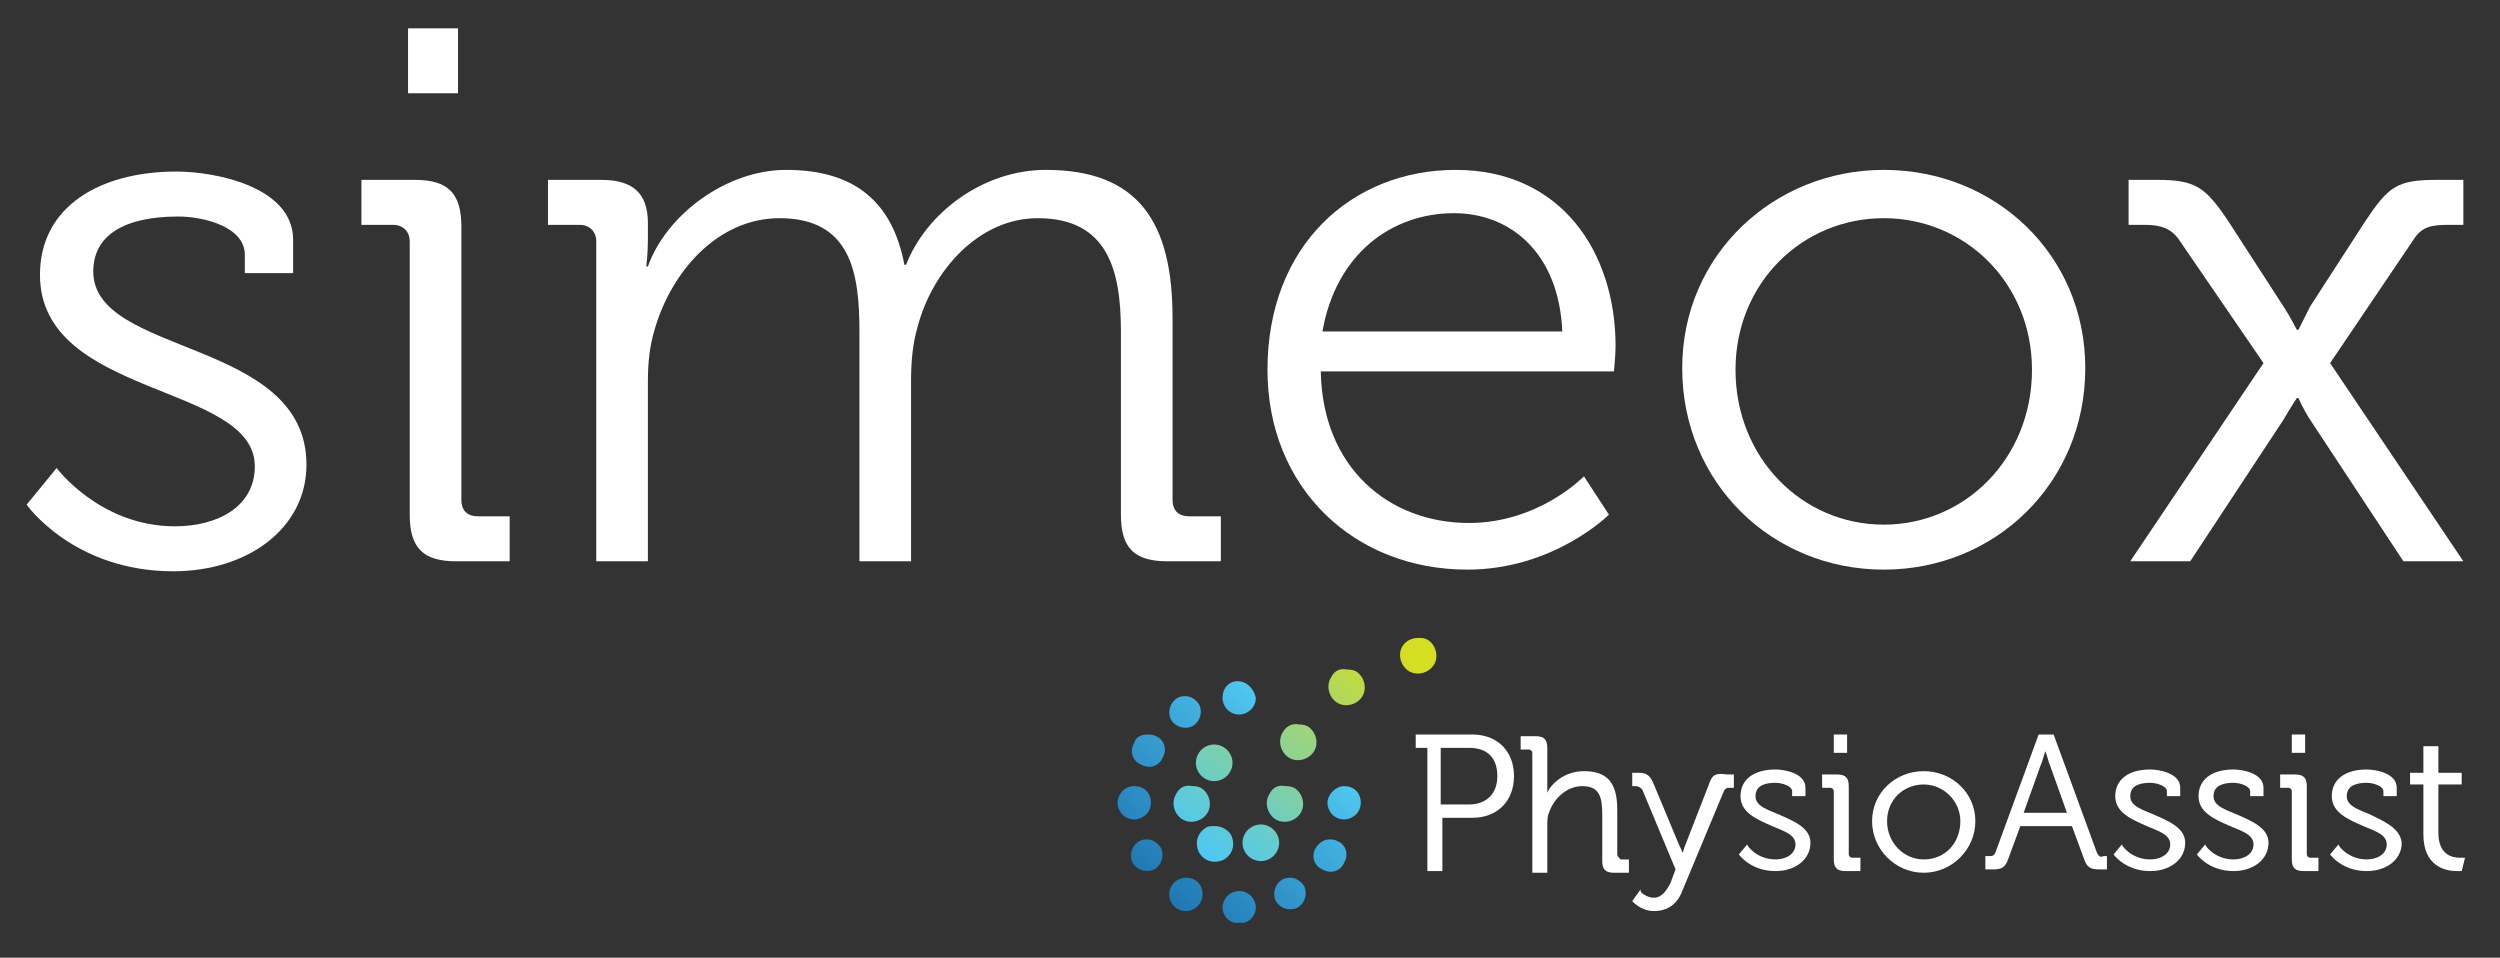
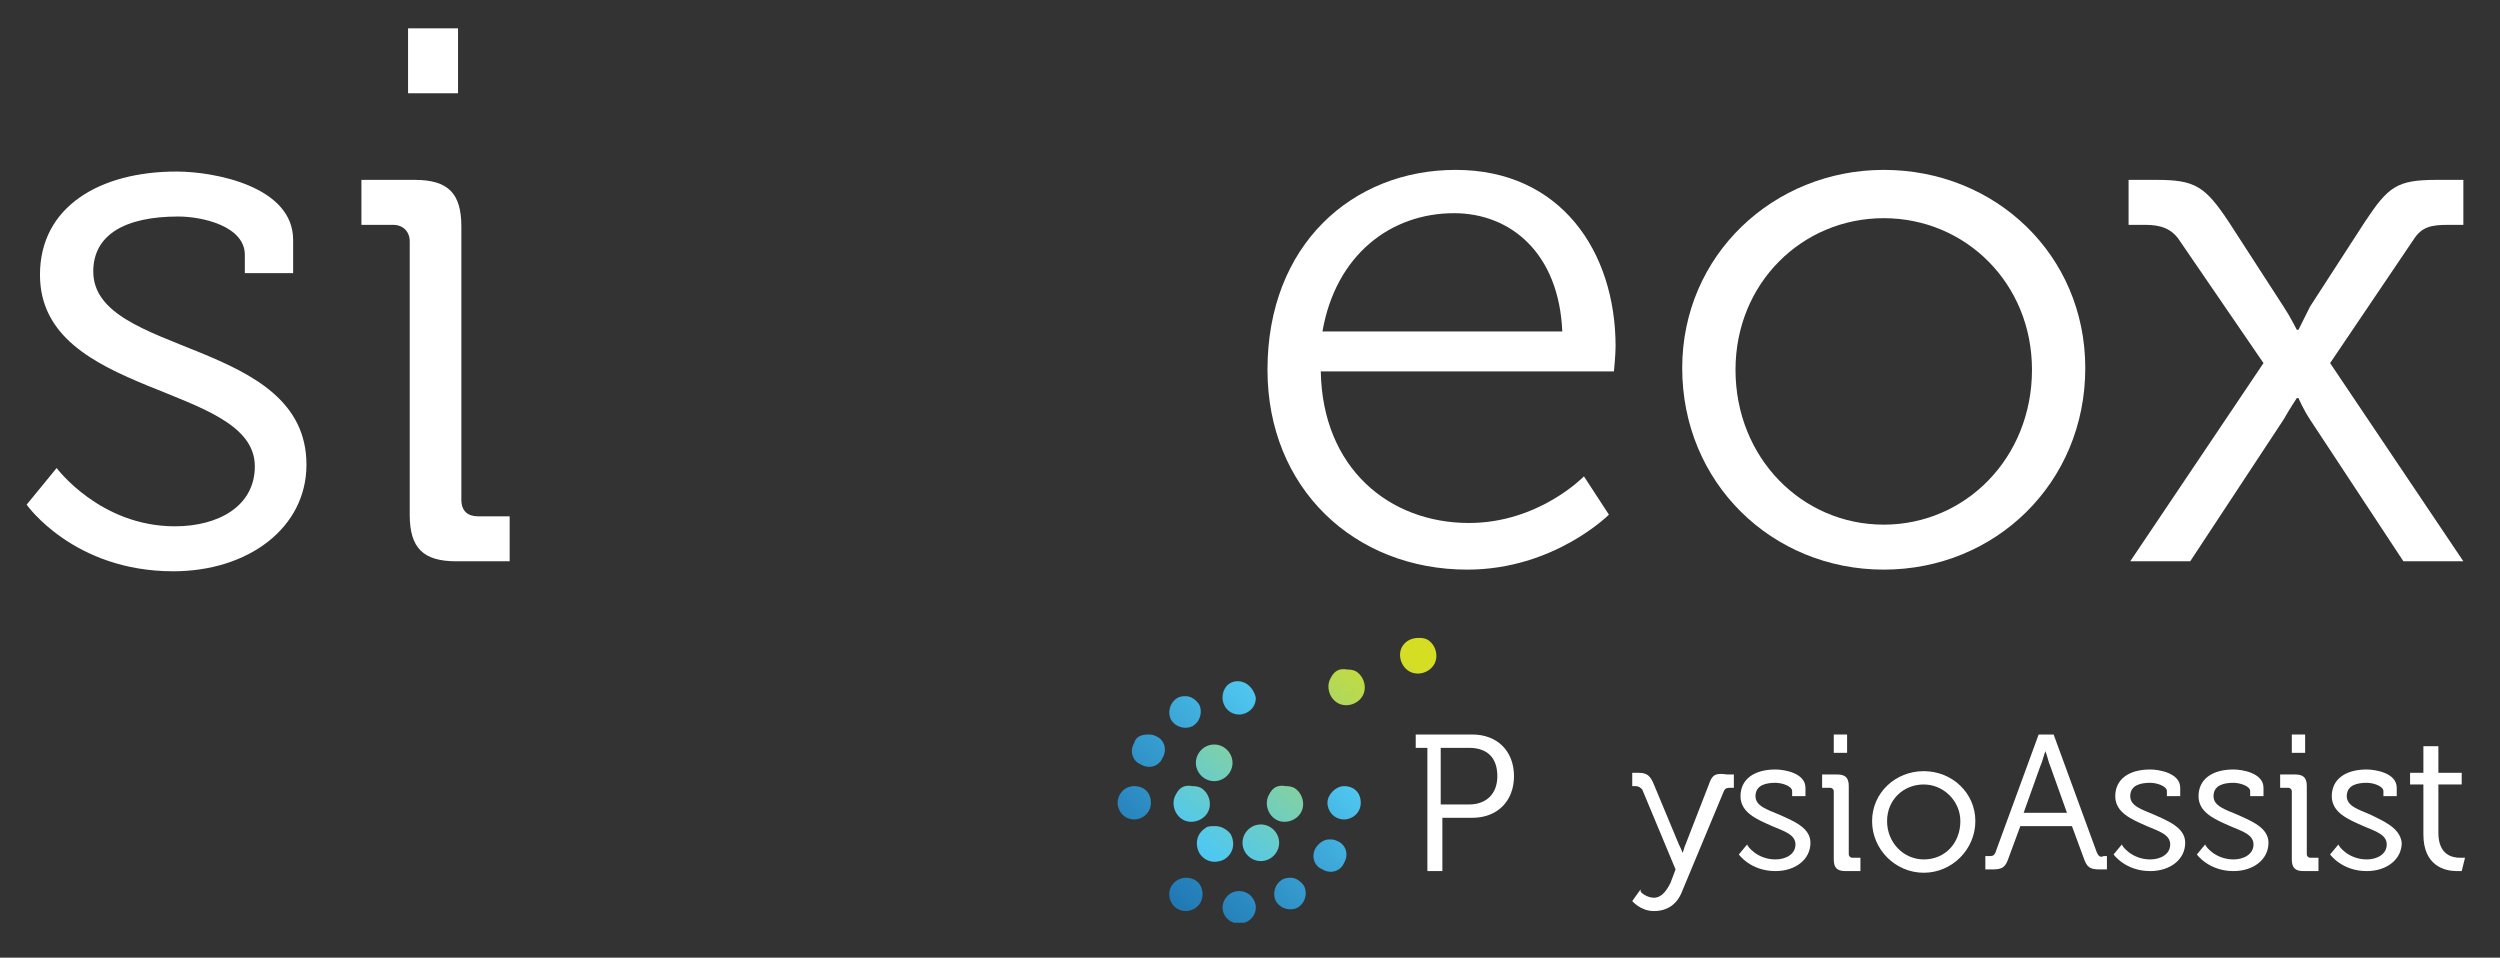
<svg xmlns="http://www.w3.org/2000/svg" xmlns:xlink="http://www.w3.org/1999/xlink" version="1.1" id="Isolation_Mode" x="0px" y="0px" viewBox="0 0 150.1 57.5" style="enable-background:new 0 0 150.1 57.5;" xml:space="preserve">
  <rect x="0" y="0" width="150.1" height="57.5" fill="#333333" stroke="none" />
  <style type="text/css">
	
		.st0{clip-path:url(#SVGID_00000018943696324701245190000008567189381231222937_);fill:url(#SVGID_00000181785325155289437430000006588024329976629400_);}
	
		.st1{clip-path:url(#SVGID_00000058587908429432172480000017047378885447314832_);fill:url(#SVGID_00000174576757559038925550000000890514914262981311_);}
	
		.st2{clip-path:url(#SVGID_00000127036424132442479760000016545325781542010512_);fill:url(#SVGID_00000151530529922128287210000000509563679404502207_);}
	
		.st3{clip-path:url(#SVGID_00000149369945084362728200000010501717479300598444_);fill:url(#SVGID_00000036944967251032742920000009960943442157227674_);}
	
		.st4{clip-path:url(#SVGID_00000156576773185308037320000001330818942705715128_);fill:url(#SVGID_00000134944855436106139800000010382374685598991030_);}
	
		.st5{clip-path:url(#SVGID_00000152975728532858526510000017905536160133269942_);fill:url(#SVGID_00000029019565047340857050000009204576504144827552_);}
	
		.st6{clip-path:url(#SVGID_00000070821016246964166120000015653029996845215924_);fill:url(#SVGID_00000089572990485218728820000009723690651838220953_);}
	
		.st7{clip-path:url(#SVGID_00000061437823610233977830000015306013885692699522_);fill:url(#SVGID_00000028327631497512249170000010490227040203810994_);}
	
		.st8{clip-path:url(#SVGID_00000129194837140759728770000011069545488270097315_);fill:url(#SVGID_00000068652613058059910440000011252811519481362057_);}
	
		.st9{clip-path:url(#SVGID_00000060031503066685894150000011968517154265515685_);fill:url(#SVGID_00000176002247383419355320000016454951576180393916_);}
	
		.st10{clip-path:url(#SVGID_00000095337507181597397180000008991781545830230693_);fill:url(#SVGID_00000067928881776368475850000011396712954009370798_);}
	
		.st11{clip-path:url(#SVGID_00000163067951254690364640000007094232268710346887_);fill:url(#SVGID_00000176024966289399084860000003748169746088258434_);}
	
		.st12{clip-path:url(#SVGID_00000183240284082871330170000005483724370453613187_);fill:url(#SVGID_00000057828776280753894350000007050426296297773719_);}
	
		.st13{clip-path:url(#SVGID_00000080170880226717630680000016662695853093764243_);fill:url(#SVGID_00000141418823676569664250000016908107634002827452_);}
	
		.st14{clip-path:url(#SVGID_00000103971138927434075140000010129946373731156413_);fill:url(#SVGID_00000117658404200170314220000017984273211907500721_);}
	
		.st15{clip-path:url(#SVGID_00000020400729612172286170000005145862930974352019_);fill:url(#SVGID_00000103265884164201397560000007060176951717864371_);}
	
		.st16{clip-path:url(#SVGID_00000180359351904056080870000002072067201814511512_);fill:url(#SVGID_00000168116161607196348940000001748935161909776523_);}
	
		.st17{clip-path:url(#SVGID_00000131340069608620978740000010201966799408806061_);fill:url(#SVGID_00000114059177586983044530000005383239565966778043_);}
	.st18{fill:#FFFFFF;}
</style>
  <g>
    <g>
      <g>
        <defs>
          <path id="SVGID_1_" d="M73.4,54.5c0,0.4,0.3,0.8,0.7,0.9h0.6c0.4-0.1,0.7-0.5,0.7-0.9c0-0.5-0.4-1-1-1      C73.8,53.5,73.4,54,73.4,54.5" />
        </defs>
        <clipPath id="SVGID_00000053521136078503825180000009424844846859226497_">
          <use xlink:href="#SVGID_1_" style="overflow:visible;" />
        </clipPath>
        <linearGradient id="SVGID_00000062170739737372029780000014510776104281418640_" gradientUnits="userSpaceOnUse" x1="-53.267" y1="527.309" x2="-52.793" y2="527.309" gradientTransform="matrix(-18.983 19.795 -19.795 -18.983 9508.602 11111.009)">
          <stop offset="0" style="stop-color:#4FC8F1" />
          <stop offset="0.502" style="stop-color:#379ED1" />
          <stop offset="1" style="stop-color:#2179B4" />
        </linearGradient>
        <polygon style="clip-path:url(#SVGID_00000053521136078503825180000009424844846859226497_);fill:url(#SVGID_00000062170739737372029780000014510776104281418640_);" points="     74.3,52.6 72.5,54.5 74.4,56.4 76.3,54.5    " />
      </g>
      <g>
        <defs>
          <path id="SVGID_00000114073921297786744640000013992553605170175412_" d="M74.3,40.9c-0.5,0-0.9,0.4-0.9,1c0,0.5,0.4,1,1,1      c0.5,0,1-0.4,1-1C75.3,41.4,74.9,40.9,74.3,40.9L74.3,40.9z" />
        </defs>
        <clipPath id="SVGID_00000161618279933195448110000010299859842716081815_">
          <use xlink:href="#SVGID_00000114073921297786744640000013992553605170175412_" style="overflow:visible;" />
        </clipPath>
        <linearGradient id="SVGID_00000128445161350590411170000001155984138231539878_" gradientUnits="userSpaceOnUse" x1="-53.267" y1="526.956" x2="-52.793" y2="526.956" gradientTransform="matrix(-18.982 19.795 -19.795 -18.982 9495.169 11098.105)">
          <stop offset="0" style="stop-color:#4FC8F1" />
          <stop offset="0.502" style="stop-color:#379ED1" />
          <stop offset="1" style="stop-color:#2179B4" />
        </linearGradient>
        <polygon style="clip-path:url(#SVGID_00000161618279933195448110000010299859842716081815_);fill:url(#SVGID_00000128445161350590411170000001155984138231539878_);" points="     74.3,39.9 72.4,41.9 74.4,43.8 76.3,41.8    " />
      </g>
      <g>
        <defs>
          <path id="SVGID_00000038371298015741965150000008983180894773354678_" d="M70.2,53.7c0,0.5,0.4,1,1,1c0.5,0,1-0.4,1-1      s-0.4-1-1-1C70.7,52.7,70.2,53.1,70.2,53.7" />
        </defs>
        <clipPath id="SVGID_00000148639769404434249500000005844670743423458994_">
          <use xlink:href="#SVGID_00000038371298015741965150000008983180894773354678_" style="overflow:visible;" />
        </clipPath>
        <linearGradient id="SVGID_00000029745085555537941670000009239054090888435856_" gradientUnits="userSpaceOnUse" x1="-53.267" y1="527.194" x2="-52.793" y2="527.194" gradientTransform="matrix(-18.983 19.795 -19.795 -18.983 9504.224 11106.805)">
          <stop offset="0" style="stop-color:#4FC8F1" />
          <stop offset="0.502" style="stop-color:#379ED1" />
          <stop offset="1" style="stop-color:#2179B4" />
        </linearGradient>
        <polygon style="clip-path:url(#SVGID_00000148639769404434249500000005844670743423458994_);fill:url(#SVGID_00000029745085555537941670000009239054090888435856_);" points="     71.2,51.7 69.3,53.7 71.2,55.6 73.1,53.6    " />
      </g>
      <g>
        <defs>
          <path id="SVGID_00000142872256173200614730000013793464014169499323_" d="M77,52.8c-0.5,0.3-0.6,0.9-0.4,1.3      c0.3,0.5,0.9,0.6,1.3,0.4c0.5-0.3,0.6-0.9,0.4-1.3c-0.2-0.3-0.5-0.5-0.8-0.5C77.4,52.7,77.2,52.7,77,52.8" />
        </defs>
        <clipPath id="SVGID_00000094581479596799412030000002444995189342292653_">
          <use xlink:href="#SVGID_00000142872256173200614730000013793464014169499323_" style="overflow:visible;" />
        </clipPath>
        <linearGradient id="SVGID_00000093146265144213297560000014680748149784559012_" gradientUnits="userSpaceOnUse" x1="-53.267" y1="527.381" x2="-52.793" y2="527.381" gradientTransform="matrix(-18.983 19.795 -19.795 -18.983 9511.224 11113.515)">
          <stop offset="0" style="stop-color:#4FC8F1" />
          <stop offset="0.502" style="stop-color:#379ED1" />
          <stop offset="1" style="stop-color:#2179B4" />
        </linearGradient>
        <polygon style="clip-path:url(#SVGID_00000094581479596799412030000002444995189342292653_);fill:url(#SVGID_00000093146265144213297560000014680748149784559012_);" points="     77.5,51.6 75.4,53.8 77.6,55.9 79.7,53.7    " />
      </g>
      <g>
        <defs>
          <path id="SVGID_00000011008674534183689220000014041190778032765594_" d="M70.7,41.9c-0.5,0.3-0.6,0.9-0.4,1.3      c0.3,0.5,0.9,0.6,1.3,0.4c0.5-0.3,0.6-0.9,0.4-1.3c-0.2-0.3-0.5-0.5-0.8-0.5C71,41.8,70.9,41.8,70.7,41.9" />
        </defs>
        <clipPath id="SVGID_00000034807970338278143300000004824283130686858633_">
          <use xlink:href="#SVGID_00000011008674534183689220000014041190778032765594_" style="overflow:visible;" />
        </clipPath>
        <linearGradient id="SVGID_00000085246169020650493110000005073855039500128953_" gradientUnits="userSpaceOnUse" x1="-53.267" y1="526.889" x2="-52.793" y2="526.889" gradientTransform="matrix(-18.983 19.795 -19.795 -18.983 9492.758 11095.808)">
          <stop offset="0" style="stop-color:#4FC8F1" />
          <stop offset="0.502" style="stop-color:#379ED1" />
          <stop offset="1" style="stop-color:#2179B4" />
        </linearGradient>
        <polygon style="clip-path:url(#SVGID_00000034807970338278143300000004824283130686858633_);fill:url(#SVGID_00000085246169020650493110000005073855039500128953_);" points="     71.2,40.6 69.1,42.8 71.3,44.9 73.3,42.7    " />
      </g>
      <g>
        <defs>
          <path id="SVGID_00000057128326304115185920000000762535206358331022_" d="M79,50.9c-0.3,0.5-0.1,1.1,0.4,1.3      c0.5,0.3,1.1,0.1,1.3-0.4c0.3-0.5,0.1-1.1-0.4-1.3c-0.2-0.1-0.3-0.1-0.5-0.1C79.5,50.4,79.2,50.6,79,50.9" />
        </defs>
        <clipPath id="SVGID_00000023983816883306586710000006366914157894710407_">
          <use xlink:href="#SVGID_00000057128326304115185920000000762535206358331022_" style="overflow:visible;" />
        </clipPath>
        <linearGradient id="SVGID_00000011023147387484547730000010452141862149474453_" gradientUnits="userSpaceOnUse" x1="-53.267" y1="527.383" x2="-52.793" y2="527.383" gradientTransform="matrix(-18.983 19.795 -19.795 -18.983 9511.306 11113.59)">
          <stop offset="0" style="stop-color:#4FC8F1" />
          <stop offset="0.502" style="stop-color:#379ED1" />
          <stop offset="1" style="stop-color:#2179B4" />
        </linearGradient>
        <polygon style="clip-path:url(#SVGID_00000023983816883306586710000006366914157894710407_);fill:url(#SVGID_00000011023147387484547730000010452141862149474453_);" points="     79.8,49.3 77.7,51.5 79.9,53.6 82,51.4    " />
      </g>
      <g>
        <defs>
          <path id="SVGID_00000083776918061425530940000004182540508278325135_" d="M68.1,44.6c-0.3,0.5-0.1,1.1,0.4,1.3      c0.5,0.3,1.1,0.1,1.3-0.4c0.3-0.5,0.1-1.1-0.4-1.3c-0.2-0.1-0.3-0.1-0.5-0.1C68.6,44.1,68.2,44.2,68.1,44.6" />
        </defs>
        <clipPath id="SVGID_00000152954438217147837330000013357639000620731825_">
          <use xlink:href="#SVGID_00000083776918061425530940000004182540508278325135_" style="overflow:visible;" />
        </clipPath>
        <linearGradient id="SVGID_00000060005465061969535510000001029879101155009972_" gradientUnits="userSpaceOnUse" x1="-53.267" y1="526.886" x2="-52.793" y2="526.886" gradientTransform="matrix(-18.983 19.795 -19.795 -18.983 9492.609 11095.658)">
          <stop offset="0" style="stop-color:#4FC8F1" />
          <stop offset="0.502" style="stop-color:#379ED1" />
          <stop offset="1" style="stop-color:#2179B4" />
        </linearGradient>
        <polygon style="clip-path:url(#SVGID_00000152954438217147837330000013357639000620731825_);fill:url(#SVGID_00000060005465061969535510000001029879101155009972_);" points="     68.8,43 66.8,45.1 68.9,47.2 71,45.1    " />
      </g>
      <g>
        <defs>
          <path id="SVGID_00000061440409443279632870000001830394557603495554_" d="M79.7,48.2c0,0.5,0.4,1,1,1c0.5,0,1-0.4,1-1      s-0.4-1-1-1C80.2,47.2,79.7,47.7,79.7,48.2" />
        </defs>
        <clipPath id="SVGID_00000162335778417442463220000015220156340312318134_">
          <use xlink:href="#SVGID_00000061440409443279632870000001830394557603495554_" style="overflow:visible;" />
        </clipPath>
        <linearGradient id="SVGID_00000137835239792110778170000007992253621776156053_" gradientUnits="userSpaceOnUse" x1="-53.267" y1="527.318" x2="-52.793" y2="527.318" gradientTransform="matrix(-18.982 19.795 -19.795 -18.982 9508.78 11111.159)">
          <stop offset="0" style="stop-color:#4FC8F1" />
          <stop offset="0.502" style="stop-color:#379ED1" />
          <stop offset="1" style="stop-color:#2179B4" />
        </linearGradient>
        <polygon style="clip-path:url(#SVGID_00000162335778417442463220000015220156340312318134_);fill:url(#SVGID_00000137835239792110778170000007992253621776156053_);" points="     80.6,46.3 78.8,48.2 80.7,50.1 82.6,48.2    " />
      </g>
      <g>
        <defs>
          <path id="SVGID_00000168079120843342705910000014597332639425976472_" d="M67.1,48.2c0,0.5,0.4,1,1,1c0.5,0,1-0.4,1-1      s-0.4-1-1-1C67.5,47.2,67.1,47.7,67.1,48.2" />
        </defs>
        <clipPath id="SVGID_00000036954125112836691950000009683425426432756918_">
          <use xlink:href="#SVGID_00000168079120843342705910000014597332639425976472_" style="overflow:visible;" />
        </clipPath>
        <linearGradient id="SVGID_00000111172688531713606070000006717484409364980157_" gradientUnits="userSpaceOnUse" x1="-53.267" y1="526.948" x2="-52.793" y2="526.948" gradientTransform="matrix(-18.982 19.795 -19.795 -18.982 9494.884 11097.832)">
          <stop offset="0" style="stop-color:#4FC8F1" />
          <stop offset="0.502" style="stop-color:#379ED1" />
          <stop offset="1" style="stop-color:#2179B4" />
        </linearGradient>
        <polygon style="clip-path:url(#SVGID_00000036954125112836691950000009683425426432756918_);fill:url(#SVGID_00000111172688531713606070000006717484409364980157_);" points="     68,46.3 66.1,48.2 68.1,50.1 70,48.2    " />
      </g>
      <g>
        <defs>
-           <path id="SVGID_00000029749397069497203510000017670000215809174425_" d="M68.4,50.5c-0.5,0.3-0.6,0.9-0.4,1.3      c0.3,0.5,0.9,0.6,1.3,0.4c0.5-0.3,0.6-0.9,0.4-1.3c-0.2-0.3-0.5-0.5-0.8-0.5C68.7,50.4,68.6,50.4,68.4,50.5" />
-         </defs>
+           </defs>
        <clipPath id="SVGID_00000024722702578624060140000003226264933572649126_">
          <use xlink:href="#SVGID_00000029749397069497203510000017670000215809174425_" style="overflow:visible;" />
        </clipPath>
        <linearGradient id="SVGID_00000173855280892642807250000007620269240212162981_" gradientUnits="userSpaceOnUse" x1="-53.267" y1="527.063" x2="-52.793" y2="527.063" gradientTransform="matrix(-18.983 19.795 -19.795 -18.983 9499.25 11102.023)">
          <stop offset="0" style="stop-color:#4FC8F1" />
          <stop offset="0.502" style="stop-color:#379ED1" />
          <stop offset="1" style="stop-color:#2179B4" />
        </linearGradient>
        <polygon style="clip-path:url(#SVGID_00000024722702578624060140000003226264933572649126_);fill:url(#SVGID_00000173855280892642807250000007620269240212162981_);" points="     68.8,49.3 66.8,51.5 68.9,53.6 71,51.4    " />
      </g>
      <g>
        <defs>
          <path id="SVGID_00000142168922550774301690000012525092416346599329_" d="M74.6,50.6c0,0.6,0.5,1.1,1.1,1.1s1.1-0.5,1.1-1.1      c0-0.6-0.5-1.1-1.1-1.1S74.6,50,74.6,50.6" />
        </defs>
        <clipPath id="SVGID_00000166651514393387671000000006313634223736378753_">
          <use xlink:href="#SVGID_00000142168922550774301690000012525092416346599329_" style="overflow:visible;" />
        </clipPath>
        <linearGradient id="SVGID_00000080167804008525855410000004964215200692987264_" gradientUnits="userSpaceOnUse" x1="-51.195" y1="523.952" x2="-50.721" y2="523.952" gradientTransform="matrix(-20.689 28.164 -28.164 -20.689 13781.648 12321.022)">
          <stop offset="0" style="stop-color:#D6DE23" />
          <stop offset="0.613" style="stop-color:#84D1A0" />
          <stop offset="1" style="stop-color:#4FC8F1" />
        </linearGradient>
        <polygon style="clip-path:url(#SVGID_00000166651514393387671000000006313634223736378753_);fill:url(#SVGID_00000080167804008525855410000004964215200692987264_);" points="     75.4,48.6 73.6,50.9 76,52.7 77.8,50.3    " />
      </g>
      <g>
        <defs>
          <path id="SVGID_00000069378388189304707440000006128430161317054623_" d="M71.8,45.8c0,0.6,0.5,1.1,1.1,1.1s1.1-0.5,1.1-1.1      c0-0.6-0.5-1.1-1.1-1.1S71.8,45.2,71.8,45.8" />
        </defs>
        <clipPath id="SVGID_00000036235966510713539700000013506333587125479081_">
          <use xlink:href="#SVGID_00000069378388189304707440000006128430161317054623_" style="overflow:visible;" />
        </clipPath>
        <linearGradient id="SVGID_00000131360948790063769670000015219319280192805822_" gradientUnits="userSpaceOnUse" x1="-51.195" y1="523.788" x2="-50.721" y2="523.788" gradientTransform="matrix(-20.689 28.164 -28.164 -20.689 13772.822 12314.528)">
          <stop offset="0" style="stop-color:#D6DE23" />
          <stop offset="0.613" style="stop-color:#84D1A0" />
          <stop offset="1" style="stop-color:#4FC8F1" />
        </linearGradient>
        <polygon style="clip-path:url(#SVGID_00000036235966510713539700000013506333587125479081_);fill:url(#SVGID_00000131360948790063769670000015219319280192805822_);" points="     72.6,43.7 70.8,46.1 73.2,47.8 75,45.4    " />
      </g>
      <g>
        <defs>
          <path id="SVGID_00000067936087235544862580000016398749539034782389_" d="M76.2,47.7c-0.3,0.5-0.1,1.2,0.4,1.5      c0.5,0.3,1.2,0.1,1.5-0.4c0.3-0.5,0.1-1.2-0.4-1.5c-0.2-0.1-0.4-0.1-0.5-0.1C76.7,47.1,76.4,47.3,76.2,47.7" />
        </defs>
        <clipPath id="SVGID_00000075878680154442377140000015941661148055735201_">
          <use xlink:href="#SVGID_00000067936087235544862580000016398749539034782389_" style="overflow:visible;" />
        </clipPath>
        <linearGradient id="SVGID_00000154404132860420617400000007515479768806000298_" gradientUnits="userSpaceOnUse" x1="-51.195" y1="523.944" x2="-50.721" y2="523.944" gradientTransform="matrix(-20.689 28.164 -28.164 -20.689 13781.147 12320.647)">
          <stop offset="0" style="stop-color:#D6DE23" />
          <stop offset="0.613" style="stop-color:#84D1A0" />
          <stop offset="1" style="stop-color:#4FC8F1" />
        </linearGradient>
        <polygon style="clip-path:url(#SVGID_00000075878680154442377140000015941661148055735201_);fill:url(#SVGID_00000154404132860420617400000007515479768806000298_);" points="     76.8,46 74.8,48.6 77.5,50.6 79.4,47.9    " />
      </g>
      <g>
        <defs>
-           <path id="SVGID_00000010289534165300580570000014489845008047870594_" d="M77,44c-0.3,0.5-0.1,1.2,0.4,1.5      c0.5,0.3,1.2,0.1,1.5-0.4c0.3-0.5,0.1-1.2-0.4-1.5c-0.2-0.1-0.4-0.1-0.5-0.1C77.6,43.4,77.2,43.6,77,44" />
-         </defs>
+           </defs>
        <clipPath id="SVGID_00000032609637762064762940000009430690192023015859_">
          <use xlink:href="#SVGID_00000010289534165300580570000014489845008047870594_" style="overflow:visible;" />
        </clipPath>
        <linearGradient id="SVGID_00000138569276657424362790000016740660291253320351_" gradientUnits="userSpaceOnUse" x1="-51.195" y1="523.896" x2="-50.721" y2="523.896" gradientTransform="matrix(-20.689 28.164 -28.164 -20.689 13778.585 12318.766)">
          <stop offset="0" style="stop-color:#D6DE23" />
          <stop offset="0.613" style="stop-color:#84D1A0" />
          <stop offset="1" style="stop-color:#4FC8F1" />
        </linearGradient>
        <polygon style="clip-path:url(#SVGID_00000032609637762064762940000009430690192023015859_);fill:url(#SVGID_00000138569276657424362790000016740660291253320351_);" points="     77.6,42.3 75.7,44.9 78.3,46.9 80.3,44.2    " />
      </g>
      <g>
        <defs>
          <path id="SVGID_00000171711256025616302530000011656610696229301950_" d="M79.9,40.7c-0.3,0.5-0.1,1.2,0.4,1.5      c0.5,0.3,1.2,0.1,1.5-0.4c0.3-0.5,0.1-1.2-0.4-1.5c-0.2-0.1-0.4-0.1-0.5-0.1C80.4,40.1,80.1,40.3,79.9,40.7" />
        </defs>
        <clipPath id="SVGID_00000082350341752537369450000017651194977328658353_">
          <use xlink:href="#SVGID_00000171711256025616302530000011656610696229301950_" style="overflow:visible;" />
        </clipPath>
        <linearGradient id="SVGID_00000050630777999433487560000004519399557123453358_" gradientUnits="userSpaceOnUse" x1="-51.195" y1="523.907" x2="-50.721" y2="523.907" gradientTransform="matrix(-20.689 28.164 -28.164 -20.689 13779.129 12319.16)">
          <stop offset="0" style="stop-color:#D6DE23" />
          <stop offset="0.613" style="stop-color:#84D1A0" />
          <stop offset="1" style="stop-color:#4FC8F1" />
        </linearGradient>
        <polygon style="clip-path:url(#SVGID_00000082350341752537369450000017651194977328658353_);fill:url(#SVGID_00000050630777999433487560000004519399557123453358_);" points="     80.4,39 78.5,41.6 81.2,43.6 83.1,40.9    " />
      </g>
      <g>
        <defs>
          <path id="SVGID_00000148639158989516523840000002190933918474842786_" d="M84.2,38.8c-0.3,0.5-0.1,1.2,0.4,1.5      c0.5,0.3,1.2,0.1,1.5-0.4c0.3-0.5,0.1-1.2-0.4-1.5c-0.2-0.1-0.4-0.1-0.5-0.1C84.7,38.3,84.4,38.5,84.2,38.8" />
        </defs>
        <clipPath id="SVGID_00000160175277897689041500000006411205610031202994_">
          <use xlink:href="#SVGID_00000148639158989516523840000002190933918474842786_" style="overflow:visible;" />
        </clipPath>
        <linearGradient id="SVGID_00000008146897803779251680000012040671073016991659_" gradientUnits="userSpaceOnUse" x1="-51.195" y1="523.981" x2="-50.721" y2="523.981" gradientTransform="matrix(-20.689 28.164 -28.164 -20.689 13783.137 12322.105)">
          <stop offset="0" style="stop-color:#D6DE23" />
          <stop offset="0.613" style="stop-color:#84D1A0" />
          <stop offset="1" style="stop-color:#4FC8F1" />
        </linearGradient>
        <polygon style="clip-path:url(#SVGID_00000160175277897689041500000006411205610031202994_);fill:url(#SVGID_00000008146897803779251680000012040671073016991659_);" points="     84.7,37.1 82.8,39.8 85.5,41.7 87.4,39.1    " />
      </g>
      <g>
        <defs>
          <path id="SVGID_00000039838225358906984370000011026205541537697203_" d="M70.6,47.7c-0.3,0.5-0.1,1.2,0.4,1.5      c0.5,0.3,1.2,0.1,1.5-0.4c0.3-0.5,0.1-1.2-0.4-1.5c-0.2-0.1-0.4-0.1-0.5-0.1C71.1,47.1,70.8,47.3,70.6,47.7" />
        </defs>
        <clipPath id="SVGID_00000045621181944503564970000016561939046866735009_">
          <use xlink:href="#SVGID_00000039838225358906984370000011026205541537697203_" style="overflow:visible;" />
        </clipPath>
        <linearGradient id="SVGID_00000136383973805434640810000011128449106820475276_" gradientUnits="userSpaceOnUse" x1="-51.195" y1="523.799" x2="-50.721" y2="523.799" gradientTransform="matrix(-20.689 28.164 -28.164 -20.689 13773.466 12315.008)">
          <stop offset="0" style="stop-color:#D6DE23" />
          <stop offset="0.613" style="stop-color:#84D1A0" />
          <stop offset="1" style="stop-color:#4FC8F1" />
        </linearGradient>
        <polygon style="clip-path:url(#SVGID_00000045621181944503564970000016561939046866735009_);fill:url(#SVGID_00000136383973805434640810000011128449106820475276_);" points="     71.1,46 69.2,48.6 71.9,50.6 73.8,47.9    " />
      </g>
      <g>
        <defs>
          <path id="SVGID_00000114766320130229568880000012784435250661581211_" d="M72.4,49.7c-0.5,0.3-0.7,0.9-0.4,1.5      c0.3,0.5,0.9,0.7,1.5,0.4c0.5-0.3,0.7-0.9,0.4-1.5c-0.2-0.3-0.6-0.5-0.9-0.5C72.7,49.6,72.5,49.6,72.4,49.7" />
        </defs>
        <clipPath id="SVGID_00000114753719038125803140000018383072523411279800_">
          <use xlink:href="#SVGID_00000114766320130229568880000012784435250661581211_" style="overflow:visible;" />
        </clipPath>
        <linearGradient id="SVGID_00000157295586669127301550000011784109567649610392_" gradientUnits="userSpaceOnUse" x1="-51.195" y1="523.881" x2="-50.721" y2="523.881" gradientTransform="matrix(-20.689 28.164 -28.164 -20.689 13777.886 12318.259)">
          <stop offset="0" style="stop-color:#D6DE23" />
          <stop offset="0.613" style="stop-color:#84D1A0" />
          <stop offset="1" style="stop-color:#4FC8F1" />
        </linearGradient>
        <polygon style="clip-path:url(#SVGID_00000114753719038125803140000018383072523411279800_);fill:url(#SVGID_00000157295586669127301550000011784109567649610392_);" points="     72.5,48.4 70.6,51 73.3,53 75.2,50.4    " />
      </g>
      <path class="st18" d="M86.5,44.9h1.7c1.1,0,1.7,0.6,1.7,1.7c0,1.1-0.7,1.7-1.7,1.7h-1.7V44.9z M88.4,44.1h-3.4v0.8h0.7v7.4h0.9    v-3.2h1.8c1.5,0,2.5-1,2.5-2.5C90.9,45.1,89.9,44.1,88.4,44.1" />
-       <path class="st18" d="M97.1,51.3v-2.7c0-1.6-0.6-2.3-2-2.3c-1.2,0-2,0.8-2.2,1.3c0-0.1,0-0.2,0-0.3v-2.4c0-0.5-0.2-0.7-0.7-0.7    h-0.9v0.8h0.5c0.1,0,0.2,0.1,0.2,0.2v7.2h0.9v-2.8c0-0.3,0-0.6,0.1-0.8c0.3-0.9,1.1-1.6,2-1.6c1,0,1.2,0.6,1.2,1.7v2.8    c0,0.5,0.2,0.7,0.7,0.7h0.9v-0.8h-0.5C97.2,51.5,97.1,51.4,97.1,51.3" />
      <path class="st18" d="M102.6,47.1l-1.4,3.6c-0.1,0.2-0.1,0.4-0.2,0.5c0-0.1-0.1-0.3-0.2-0.5l-1.5-3.6c-0.2-0.5-0.4-0.7-0.9-0.7    h-0.4v0.8h0.2c0.2,0,0.3,0.1,0.4,0.2l2,4.8l-0.3,0.8c-0.2,0.4-0.5,0.9-1,0.9c-0.4,0-0.8-0.3-0.8-0.4v-0.1L98,54.1l0,0    c0,0,0.5,0.6,1.3,0.6c0.8,0,1.4-0.4,1.7-1.2l2.5-6c0.1-0.2,0.2-0.2,0.4-0.2h0.2v-0.8h-0.4C103,46.4,102.8,46.5,102.6,47.1" />
      <path class="st18" d="M106.8,48.9c-0.7-0.3-1.4-0.5-1.4-1.1c0-0.7,0.7-0.8,1.2-0.8c0.4,0,1,0.2,1,0.5v0.3h0.8v-0.5    c0-0.9-1.3-1.1-1.8-1.1c-1.3,0-2.1,0.6-2.1,1.6c0,1,1,1.4,1.9,1.8c0.7,0.3,1.4,0.5,1.4,1.1c0,0.6-0.6,0.9-1.2,0.9    c-1.1,0-1.7-0.8-1.7-0.9l0,0l-0.5,0.6l0,0c0,0,0.7,1,2.2,1c1.2,0,2.1-0.7,2.1-1.7C108.7,49.7,107.7,49.3,106.8,48.9" />
      <rect x="110.1" y="44.1" class="st18" width="0.8" height="1.1" />
      <path class="st18" d="M111,51.3v-4.1c0-0.5-0.2-0.7-0.7-0.7h-0.9v0.8h0.5c0.1,0,0.2,0.1,0.2,0.2v4.1c0,0.5,0.2,0.7,0.7,0.7h0.9    v-0.8h-0.5C111.1,51.5,111,51.4,111,51.3" />
      <path class="st18" d="M115.5,51.6c-1.2,0-2.2-1-2.2-2.3c0-1.3,1-2.2,2.2-2.2c1.2,0,2.2,1,2.2,2.2    C117.7,50.6,116.8,51.6,115.5,51.6 M115.5,46.3c-1.7,0-3.1,1.3-3.1,3c0,1.7,1.4,3.1,3.1,3.1c1.7,0,3.1-1.4,3.1-3.1    C118.6,47.6,117.2,46.3,115.5,46.3" />
      <path class="st18" d="M122.8,45.1c0.1,0.2,0.2,0.7,0.3,0.9l1,2.8h-2.6l1-2.8C122.6,45.8,122.7,45.4,122.8,45.1 M125.9,51.2    l-2.6-7.1h-0.9l-2.6,7.1c-0.1,0.2-0.2,0.2-0.4,0.2h-0.2v0.8h0.4c0.6,0,0.8-0.1,1-0.7l0.7-1.9h3.1l0.7,1.9c0.2,0.6,0.4,0.7,1,0.7    h0.4v-0.8h-0.2C126.1,51.5,126,51.4,125.9,51.2" />
      <path class="st18" d="M129.3,48.9c-0.7-0.3-1.4-0.5-1.4-1.1c0-0.7,0.7-0.8,1.2-0.8c0.4,0,1,0.2,1,0.5v0.3h0.8v-0.5    c0-0.9-1.3-1.1-1.8-1.1c-1.3,0-2.1,0.6-2.1,1.6c0,1,1,1.4,1.9,1.8c0.7,0.3,1.4,0.5,1.4,1.1c0,0.6-0.6,0.9-1.2,0.9    c-1.1,0-1.7-0.8-1.7-0.9l0,0l-0.5,0.6l0,0c0,0,0.7,1,2.2,1c1.2,0,2.1-0.7,2.1-1.7C131.2,49.7,130.2,49.3,129.3,48.9" />
      <path class="st18" d="M134.3,48.9c-0.7-0.3-1.4-0.5-1.4-1.1c0-0.7,0.7-0.8,1.2-0.8c0.4,0,1,0.2,1,0.5v0.3h0.8v-0.5    c0-0.9-1.3-1.1-1.8-1.1c-1.3,0-2.1,0.6-2.1,1.6c0,1,1,1.4,1.9,1.8c0.7,0.3,1.4,0.5,1.4,1.1c0,0.6-0.6,0.9-1.2,0.9    c-1.1,0-1.7-0.8-1.7-0.9l0,0l-0.5,0.6l0,0c0,0,0.7,1,2.2,1c1.2,0,2.1-0.7,2.1-1.7C136.2,49.7,135.2,49.3,134.3,48.9" />
      <rect x="137.6" y="44.1" class="st18" width="0.8" height="1.1" />
      <path class="st18" d="M138.5,51.3v-4.1c0-0.5-0.2-0.7-0.7-0.7h-0.9v0.8h0.5c0.1,0,0.2,0.1,0.2,0.2v4.1c0,0.5,0.2,0.7,0.7,0.7h0.9    v-0.8h-0.5C138.6,51.5,138.5,51.4,138.5,51.3" />
      <path class="st18" d="M142.3,48.9c-0.7-0.3-1.4-0.5-1.4-1.1c0-0.7,0.7-0.8,1.2-0.8c0.4,0,1,0.2,1,0.5v0.3h0.8v-0.5    c0-0.9-1.3-1.1-1.8-1.1c-1.3,0-2.1,0.6-2.1,1.6c0,1,1,1.4,1.9,1.8c0.7,0.3,1.4,0.5,1.4,1.1c0,0.6-0.6,0.9-1.2,0.9    c-1.1,0-1.7-0.8-1.7-0.9l0,0l-0.5,0.6l0,0c0,0,0.7,1,2.2,1c1.2,0,2.1-0.7,2.1-1.7C144.1,49.7,143.1,49.3,142.3,48.9" />
      <path class="st18" d="M148,51.5c0,0-0.1,0-0.3,0c-0.5,0-1.3-0.2-1.3-1.5v-2.9h1.4v-0.7h-1.4v-1.6h-0.9v1.6h-0.8v0.7h0.8v3    c0,1.9,1.3,2.2,2,2.2c0.2,0,0.3,0,0.3,0l0,0L148,51.5L148,51.5z" />
    </g>
    <g>
      <path class="st18" d="M3.4,28.1c0,0,2.6,3.5,7.1,3.5c2.6,0,4.8-1.2,4.8-3.6c0-5-12.9-4.1-12.9-11.5c0-4.1,3.6-6.2,8.2-6.2    c2.3,0,7,0.9,7,4.1v2h-2.9v-1.1c0-1.7-2.5-2.3-4-2.3c-3.2,0-5.1,1.1-5.1,3.3c0,5.1,12.8,4,12.8,11.6c0,3.8-3.5,6.4-8,6.4    c-6,0-8.8-4-8.8-4L3.4,28.1z" />
      <path class="st18" d="M24.5,1.7h3v3.9h-3V1.7z M24.6,14.5c0-0.6-0.4-1-1-1h-1.9v-2.7h3.2c2,0,2.8,0.8,2.8,2.8V30c0,0.7,0.4,1,1,1    h1.9v2.7h-3.2c-2,0-2.8-0.8-2.8-2.8V14.5z" />
-       <path class="st18" d="M35.8,14.5c0-0.6-0.4-1-1-1h-1.9v-2.7h3.2c1.9,0,2.8,0.8,2.8,2.6v1c0,0.9-0.1,1.6-0.1,1.6h0.1    c1.1-3.1,4.7-5.8,8.3-5.8c4.2,0,6.4,2,7.1,5.7h0.1c1.2-3.1,4.6-5.7,8.4-5.7c5.6,0,7.6,3.2,7.6,8.9V30c0,0.7,0.4,1,1,1h1.9v2.7    h-3.2c-2,0-2.8-0.8-2.8-2.8v-11c0-3.7-0.8-6.8-5-6.8c-3.5,0-6.3,3.1-7.2,6.5c-0.3,1-0.4,2.1-0.4,3.3v10.8h-3.1V19.9    c0-3.5-0.5-6.8-4.8-6.8c-3.7,0-6.5,3.2-7.5,6.7c-0.3,1-0.4,2-0.4,3.1v10.8h-3.1V14.5z" />
      <path class="st18" d="M93.8,19.9c-0.2-4.7-3.1-7.1-6.5-7.1c-3.8,0-7.1,2.5-7.9,7.1H93.8z M87.4,10.2c6.3,0,9.6,4.9,9.6,10.6    c0,0.5-0.1,1.5-0.1,1.5H79.3c0.1,5.8,4.1,9.1,8.9,9.1c4.2,0,6.9-2.8,6.9-2.8l1.5,2.3c0,0-3.3,3.3-8.5,3.3c-6.8,0-12-4.9-12-12    C76.1,14.7,81.2,10.2,87.4,10.2" />
      <path class="st18" d="M113.1,31.5c4.9,0,8.9-4,8.9-9.3c0-5.2-4-9.1-8.9-9.1c-4.9,0-8.9,3.9-8.9,9.1    C104.2,27.5,108.2,31.5,113.1,31.5 M113.1,10.2c6.7,0,12.1,5.1,12.1,11.9c0,6.9-5.4,12.1-12.1,12.1c-6.7,0-12.1-5.2-12.1-12.1    C101,15.3,106.5,10.2,113.1,10.2" />
      <path class="st18" d="M135.9,21.8l-5-7.3c-0.5-0.8-1.2-1-2.1-1h-1v-2.7h1.7c2.3,0,2.9,0.4,4.3,2.5l3.3,5.1    c0.4,0.6,0.8,1.4,0.8,1.4h0.1c0,0,0.4-0.8,0.7-1.4l3.3-5.1c1.4-2.1,1.9-2.5,4.3-2.5h1.6v2.7H147c-1,0-1.6,0.1-2.1,0.9l-5,7.4    l8,11.9h-3.6l-5.6-8.5c-0.4-0.6-0.7-1.3-0.7-1.3h-0.1c0,0-0.4,0.6-0.8,1.3l-5.6,8.5h-3.6L135.9,21.8z" />
    </g>
  </g>
</svg>